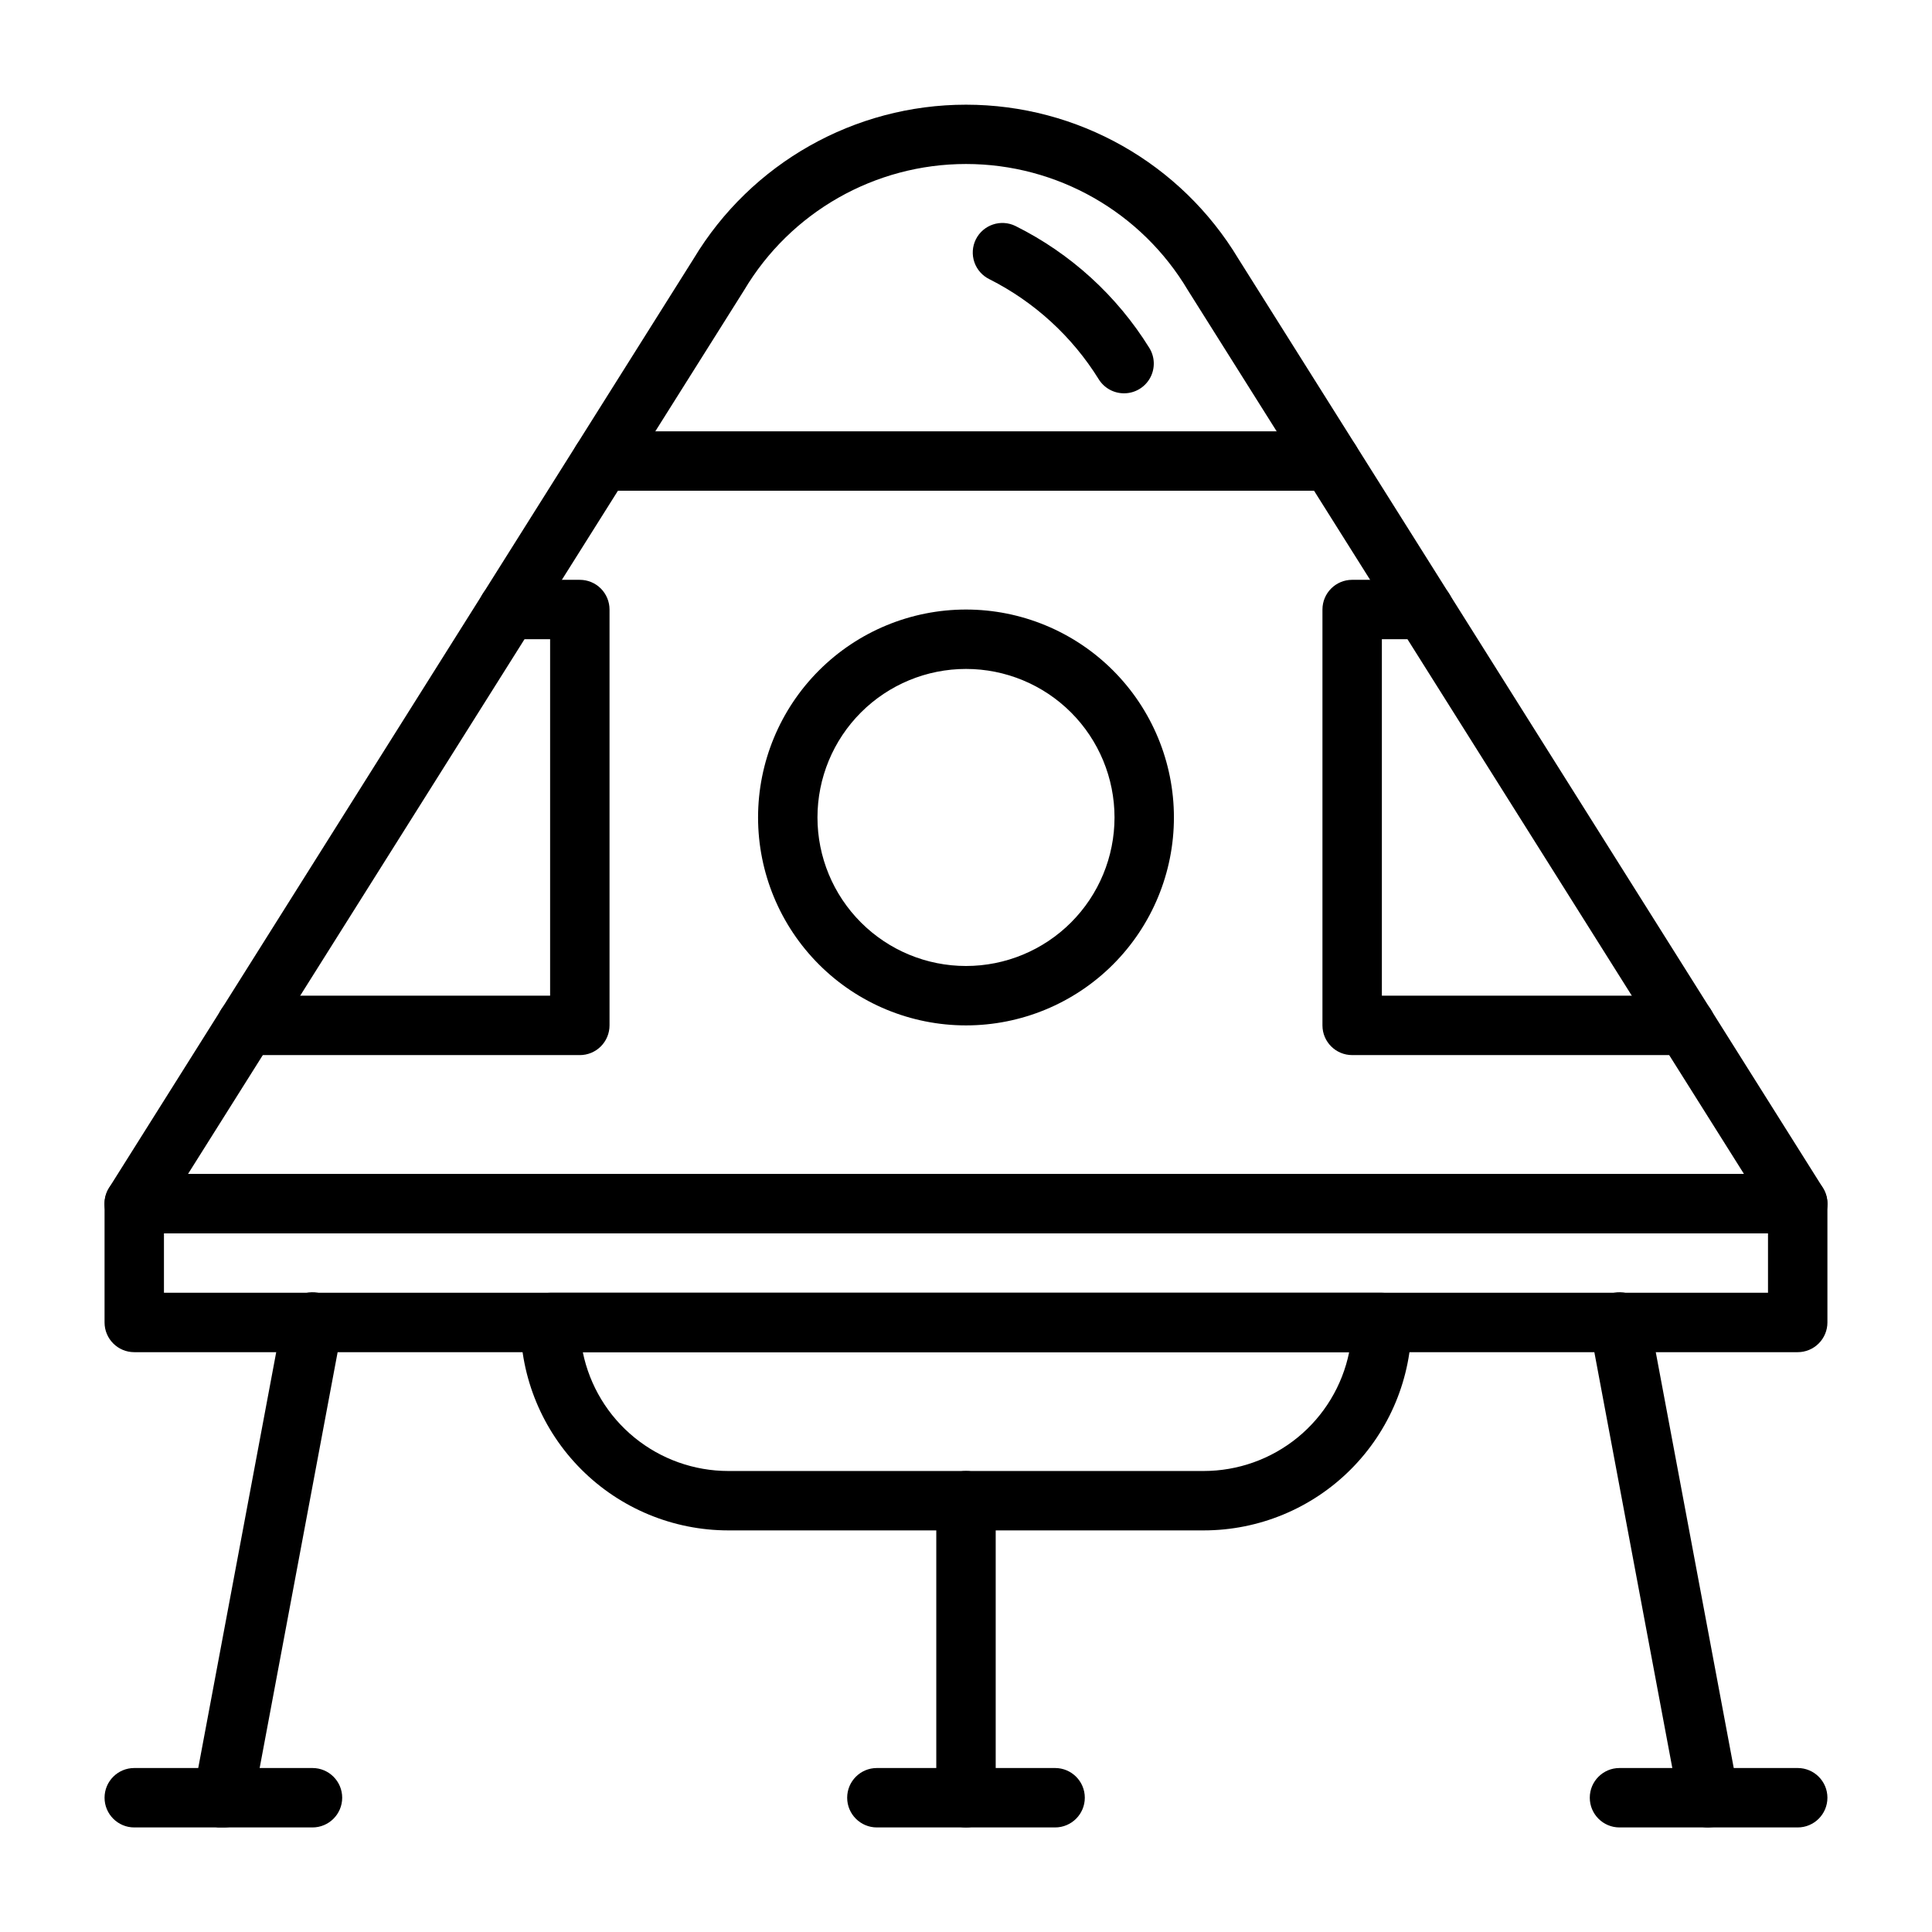
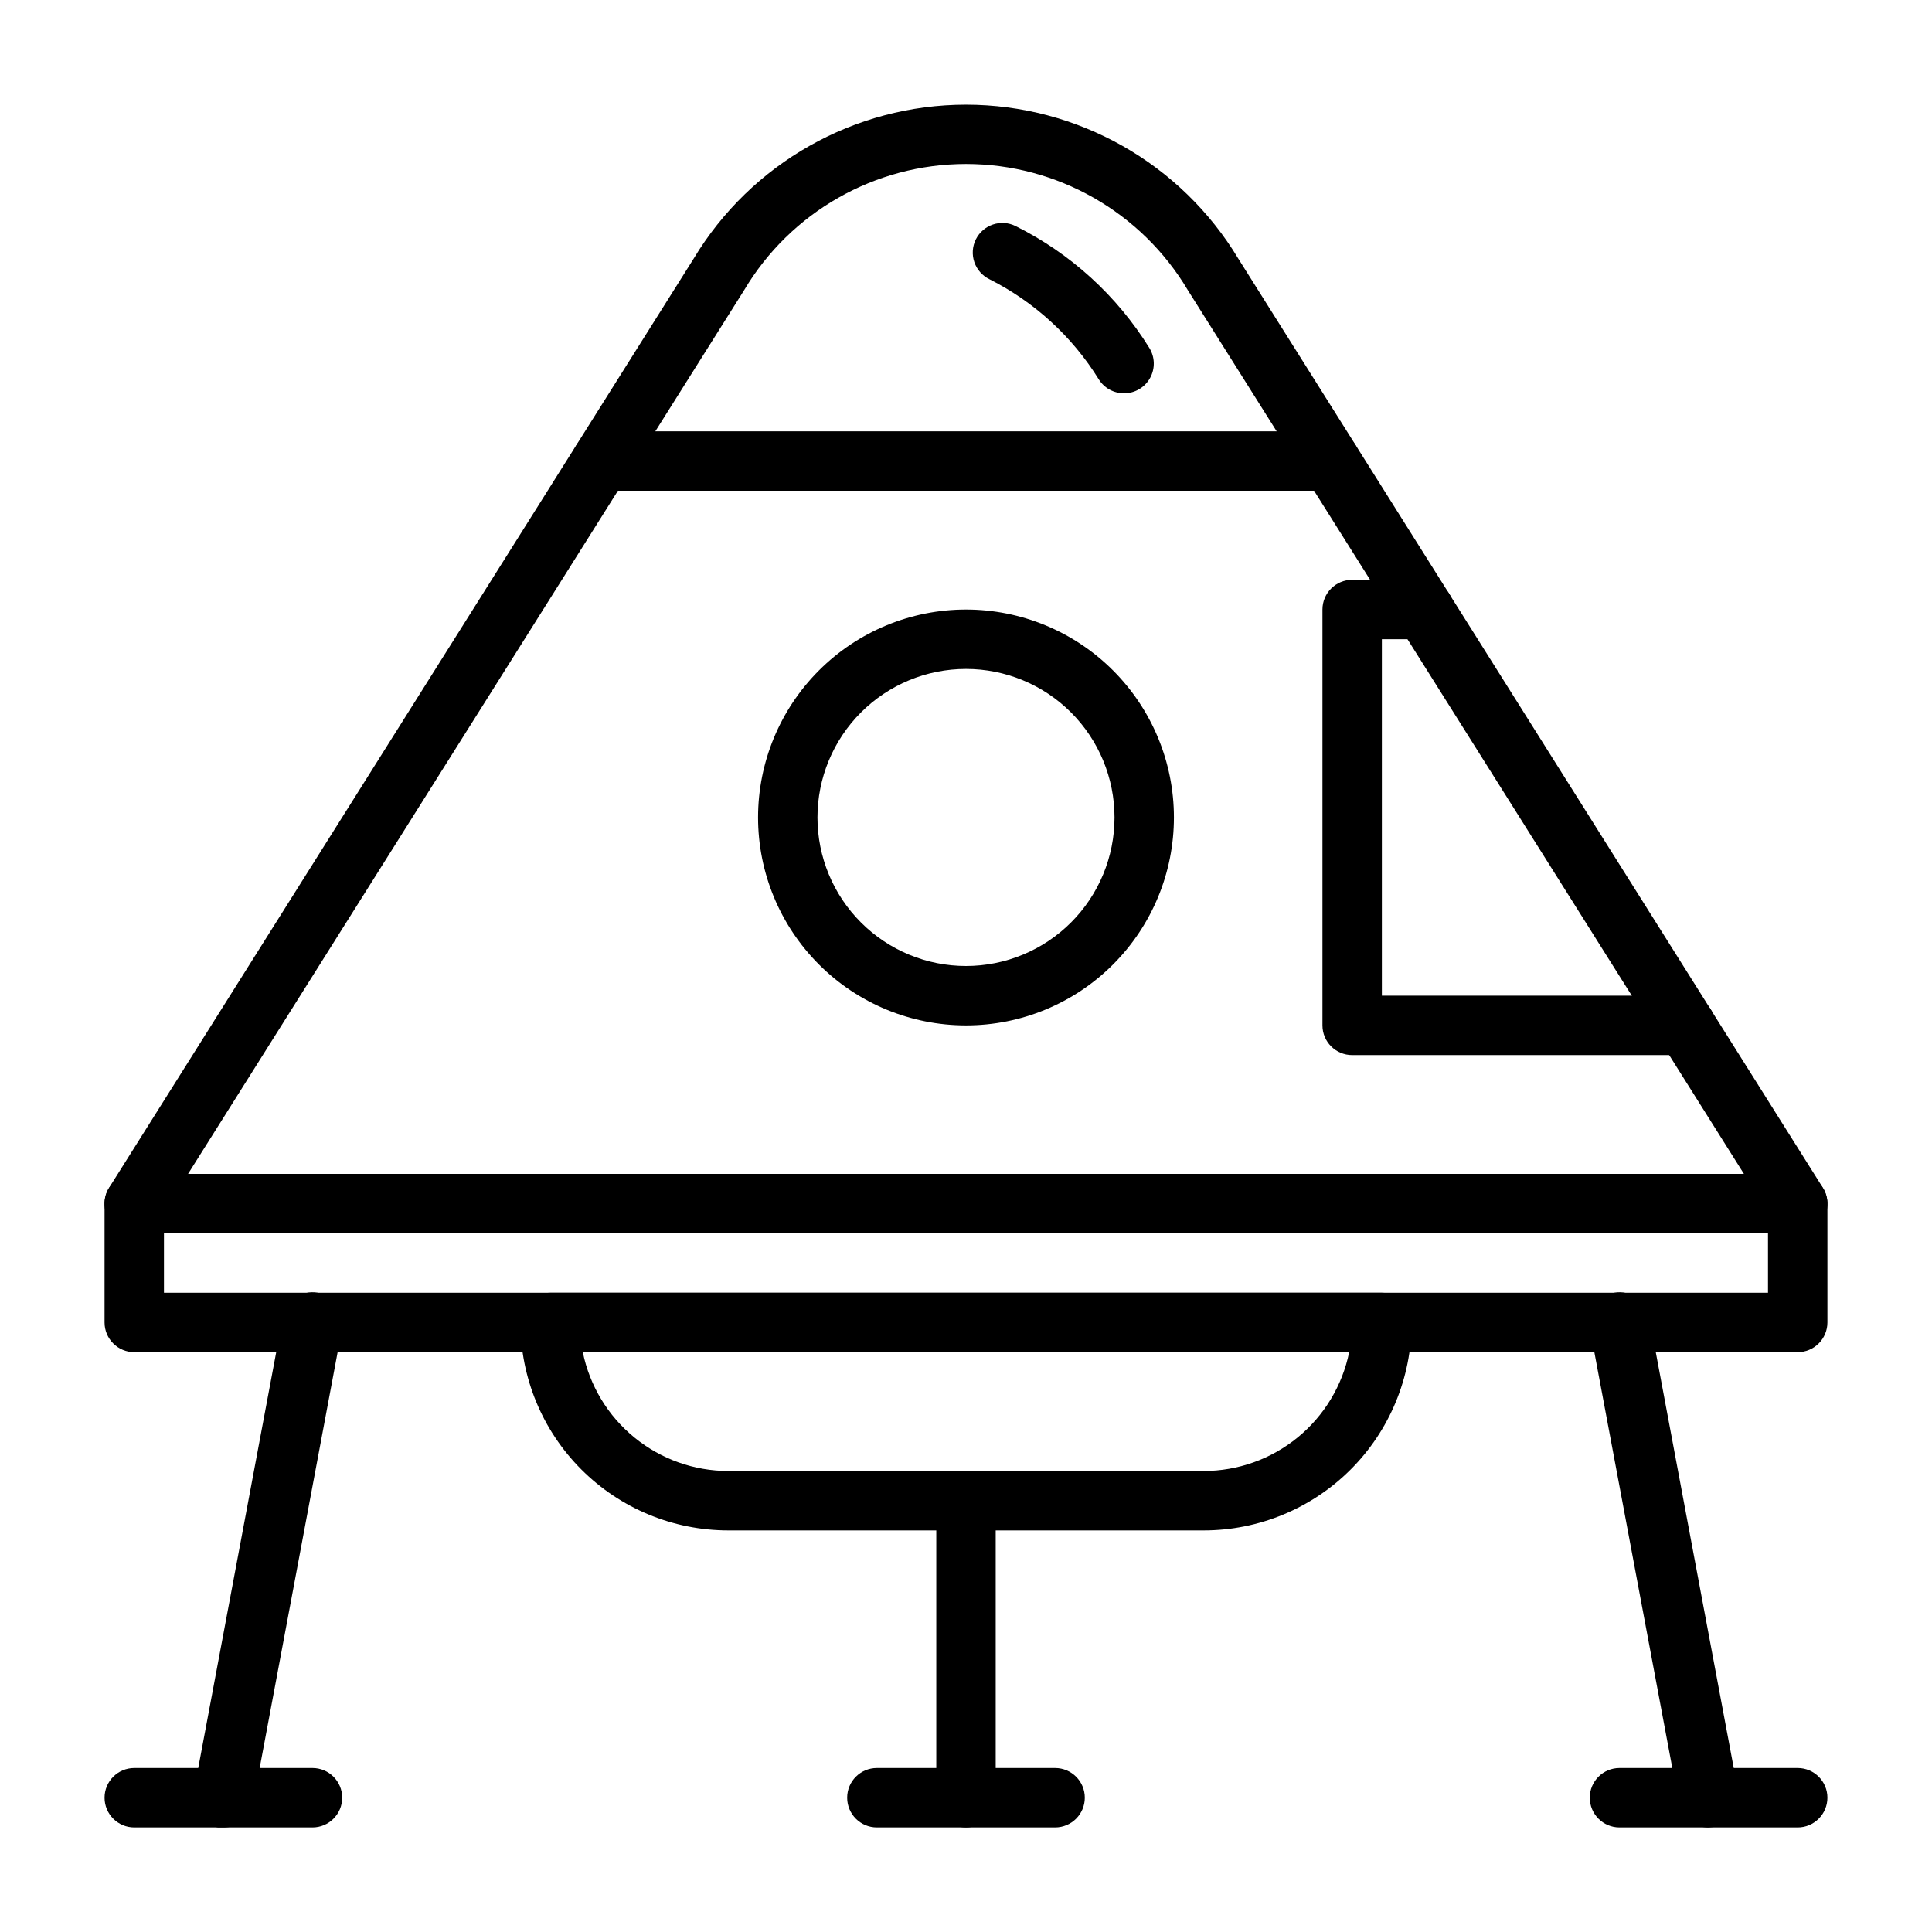
<svg xmlns="http://www.w3.org/2000/svg" fill="#000000" width="800px" height="800px" version="1.1" viewBox="144 144 512 512">
  <g>
    <path d="m620.41 502.34h-440.83c-4.348 0-7.871-3.527-7.871-7.875v-31.484c0-4.348 3.523-7.875 7.871-7.875h440.83c2.09 0 4.09 0.832 5.566 2.309 1.477 1.473 2.309 3.477 2.309 5.566v31.488-0.004c0 2.09-0.832 4.094-2.309 5.566-1.477 1.477-3.477 2.309-5.566 2.309zm-432.96-15.746h425.09v-15.742h-425.09z" />
    <path d="m400 628.29c-4.348 0-7.875-3.527-7.875-7.875v-78.719c0-4.348 3.527-7.871 7.875-7.871s7.871 3.523 7.871 7.871v78.719c0 2.09-0.828 4.09-2.305 5.566-1.477 1.477-3.481 2.309-5.566 2.309z" />
-     <path d="m203.2 628.29h-1.418c-2.106-0.344-3.981-1.527-5.195-3.277-1.219-1.754-1.672-3.922-1.262-6.012l23.617-125.95c0.781-4.348 4.941-7.238 9.289-6.457 4.348 0.785 7.238 4.941 6.457 9.289l-23.617 125.95c-0.691 3.789-4.023 6.519-7.871 6.457z" />
+     <path d="m203.2 628.29h-1.418c-2.106-0.344-3.981-1.527-5.195-3.277-1.219-1.754-1.672-3.922-1.262-6.012l23.617-125.95c0.781-4.348 4.941-7.238 9.289-6.457 4.348 0.785 7.238 4.941 6.457 9.289l-23.617 125.95c-0.691 3.789-4.023 6.519-7.871 6.457" />
    <path d="m596.8 628.29c-3.852 0.062-7.18-2.668-7.875-6.457l-23.617-125.95h0.004c-0.379-2.086 0.09-4.238 1.301-5.981 1.211-1.742 3.066-2.934 5.152-3.309 4.348-0.781 8.508 2.109 9.289 6.457l23.617 125.95c0.766 4.254-2.047 8.332-6.297 9.129z" />
    <path d="m226.81 628.29h-47.23c-4.348 0-7.871-3.527-7.871-7.875 0-4.348 3.523-7.871 7.871-7.871h47.23c4.348 0 7.875 3.523 7.875 7.871 0 4.348-3.527 7.875-7.875 7.875z" />
    <path d="m620.41 628.29h-47.23c-4.348 0-7.871-3.527-7.871-7.875 0-4.348 3.523-7.871 7.871-7.871h47.23c4.348 0 7.875 3.523 7.875 7.871 0 4.348-3.527 7.875-7.875 7.875z" />
    <path d="m423.61 628.29h-47.23c-4.348 0-7.871-3.527-7.871-7.875 0-4.348 3.523-7.871 7.871-7.871h47.23c4.348 0 7.875 3.523 7.875 7.871 0 4.348-3.527 7.875-7.875 7.875z" />
    <path d="m462.98 549.57h-125.95c-14.617 0-28.633-5.805-38.965-16.141-10.336-10.332-16.141-24.348-16.141-38.965 0-4.348 3.523-7.871 7.871-7.871h220.42c2.086 0 4.09 0.832 5.566 2.305 1.477 1.477 2.305 3.481 2.305 5.566 0 14.617-5.805 28.633-16.141 38.965-10.332 10.336-24.348 16.141-38.961 16.141zm-164.53-47.23c1.816 8.891 6.644 16.879 13.676 22.617 7.027 5.738 15.824 8.871 24.898 8.871h125.95c9.07 0 17.867-3.133 24.898-8.871 7.027-5.738 11.859-13.727 13.672-22.617z" />
    <path d="m620.41 470.85h-440.83c-2.863 0.004-5.508-1.547-6.898-4.051s-1.312-5.566 0.207-7.996l154.92-246.23c15.23-25.332 42.629-40.828 72.188-40.828s56.953 15.496 72.184 40.828l154.92 246.23c1.52 2.43 1.598 5.492 0.207 7.996s-4.031 4.055-6.898 4.051zm-426.58-15.746h412.34l-147.37-234.19c-12.328-20.742-34.672-33.453-58.801-33.453-24.133 0-46.477 12.711-58.805 33.453z" />
    <path d="m441.88 248.23c-2.723 0.004-5.25-1.395-6.691-3.699-7.035-11.34-17.059-20.52-28.969-26.531-1.883-0.914-3.324-2.543-4.004-4.519-0.676-1.98-0.543-4.148 0.383-6.027 1.934-3.891 6.656-5.477 10.547-3.543 14.574 7.262 26.844 18.438 35.426 32.277 1.516 2.426 1.594 5.488 0.203 7.992-1.391 2.504-4.031 4.055-6.894 4.051z" />
    <path d="m496.59 274.05h-193.18c-4.348 0-7.875-3.523-7.875-7.871 0-4.348 3.527-7.875 7.875-7.875h193.18c4.348 0 7.871 3.527 7.871 7.875 0 4.348-3.523 7.871-7.871 7.871z" />
    <path d="m400 415.74c-14.617 0-28.633-5.805-38.965-16.141-10.336-10.332-16.141-24.348-16.141-38.965 0-14.613 5.805-28.629 16.141-38.961 10.332-10.336 24.348-16.141 38.965-16.141 14.613 0 28.629 5.805 38.965 16.141 10.332 10.332 16.137 24.348 16.137 38.961 0 14.617-5.805 28.633-16.137 38.965-10.336 10.336-24.352 16.141-38.965 16.141zm0-94.465c-10.441 0-20.453 4.148-27.832 11.527-7.383 7.383-11.531 17.395-11.531 27.832 0 10.441 4.148 20.453 11.531 27.832 7.379 7.383 17.391 11.531 27.832 11.531 10.438 0 20.449-4.148 27.832-11.531 7.379-7.379 11.527-17.391 11.527-27.832 0-10.438-4.148-20.449-11.527-27.832-7.383-7.379-17.395-11.527-27.832-11.527z" />
    <path d="m590.74 423.61h-88.402c-4.348 0-7.875-3.523-7.875-7.871v-110.21c0-4.348 3.527-7.871 7.875-7.871h19.051c4.348 0 7.871 3.523 7.871 7.871s-3.523 7.871-7.871 7.871h-11.18v94.465h80.531c4.348 0 7.871 3.523 7.871 7.871 0 4.348-3.523 7.871-7.871 7.871z" />
-     <path d="m297.66 423.61h-88.406c-4.348 0-7.871-3.523-7.871-7.871 0-4.348 3.523-7.871 7.871-7.871h80.531v-94.465h-11.176c-4.348 0-7.875-3.523-7.875-7.871s3.527-7.871 7.875-7.871h19.051c2.086 0 4.09 0.828 5.566 2.305 1.473 1.477 2.305 3.477 2.305 5.566v110.21c0 2.09-0.832 4.09-2.305 5.566-1.477 1.477-3.481 2.305-5.566 2.305z" />
  </g>
</svg>